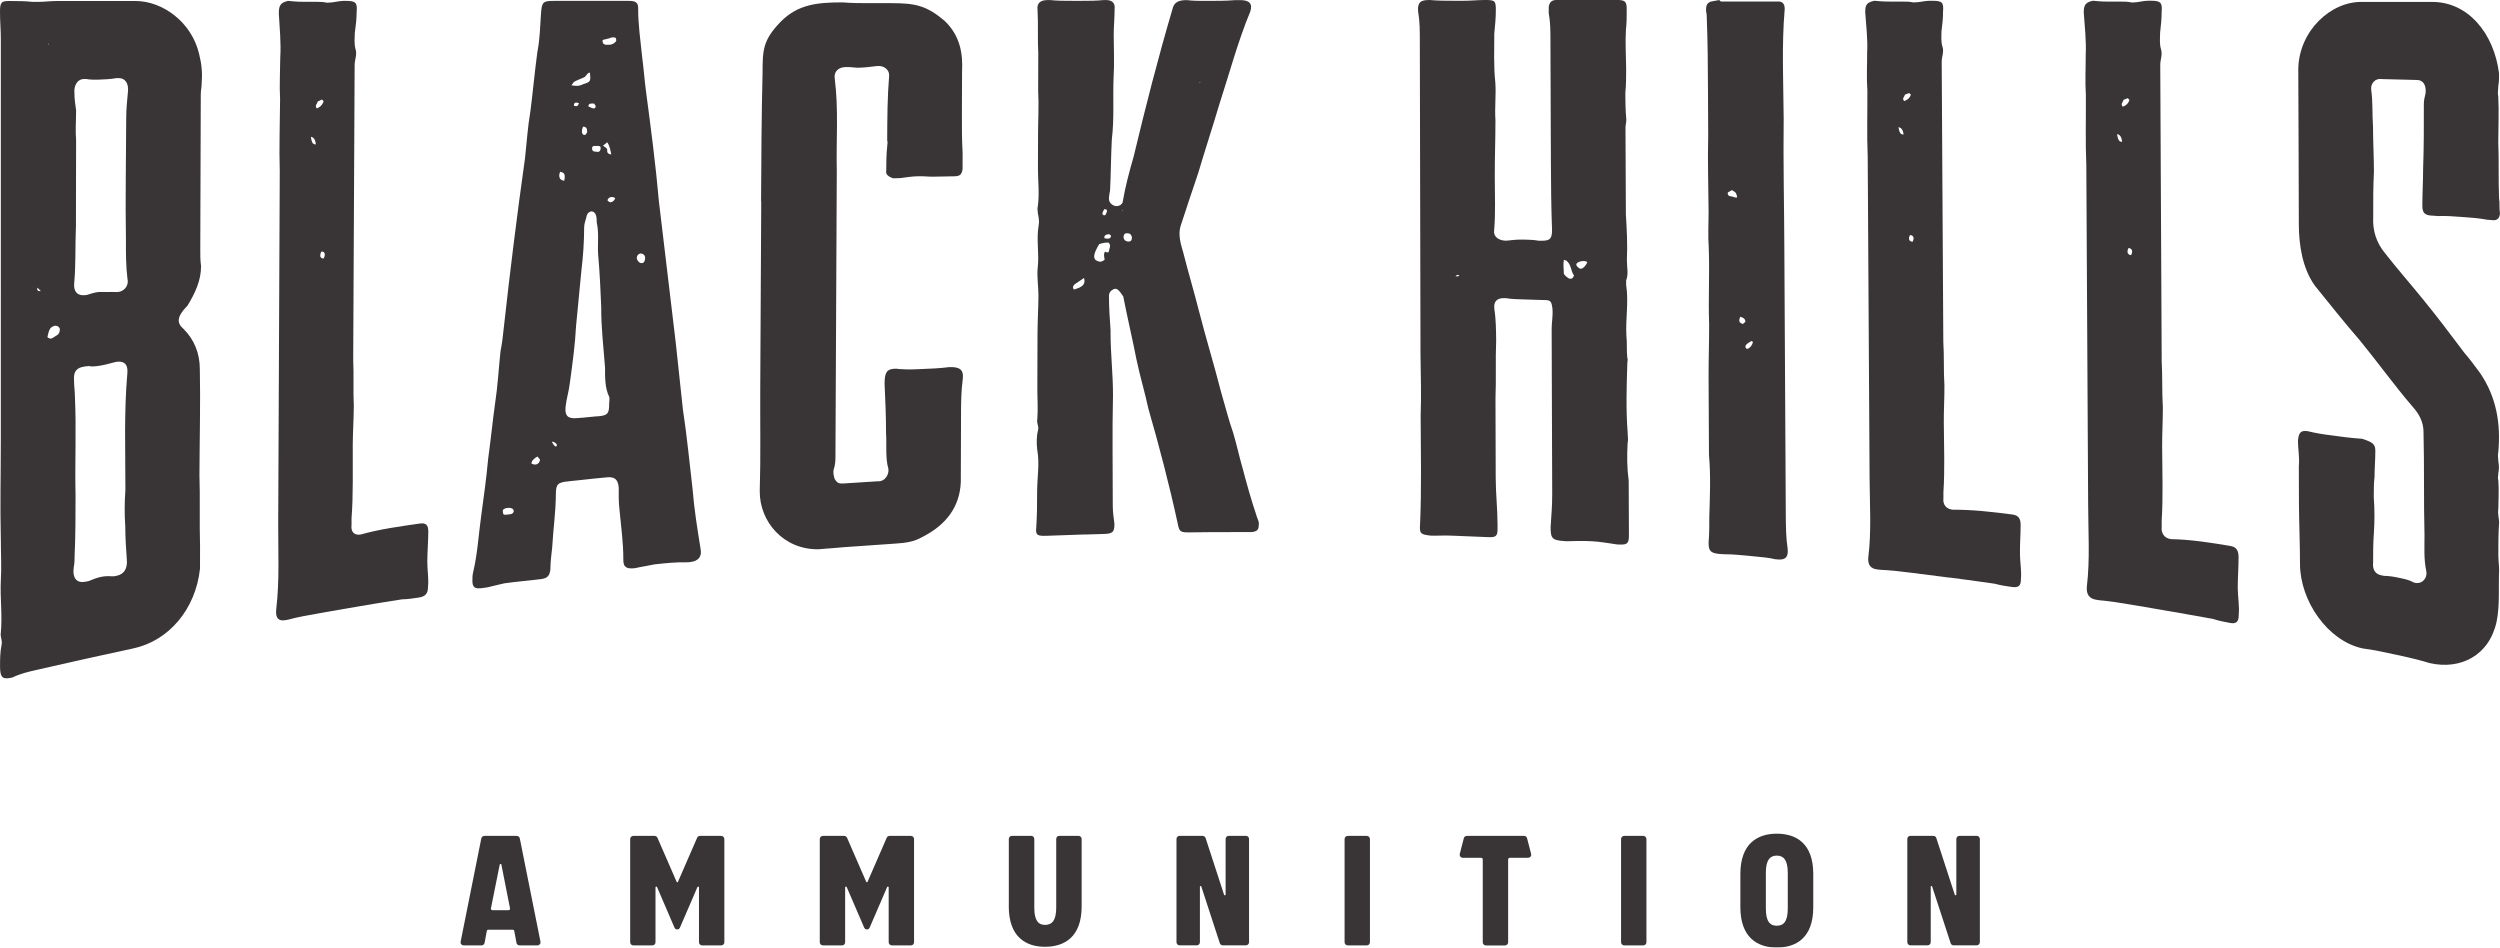
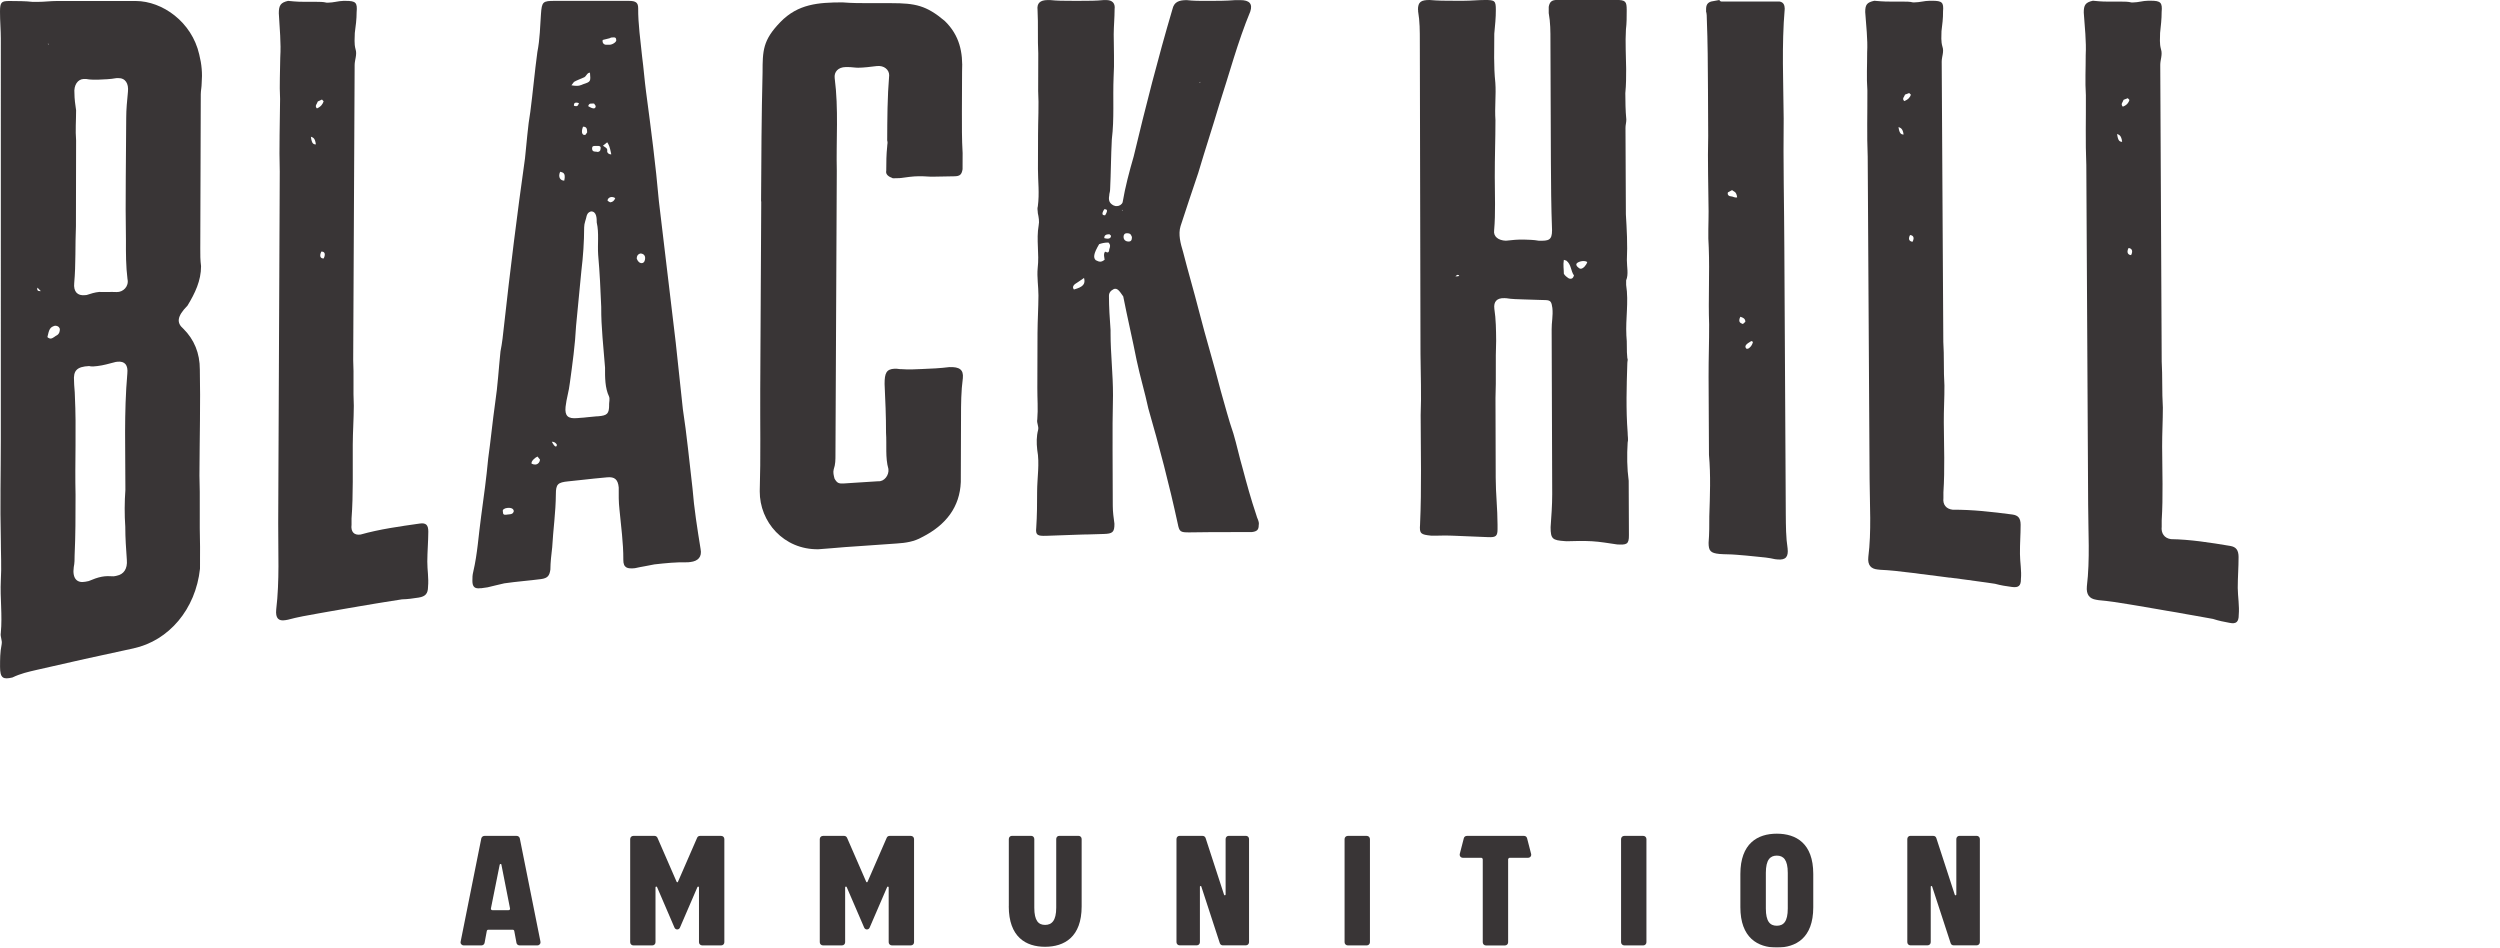
<svg xmlns="http://www.w3.org/2000/svg" id="Layer_1" data-name="Layer 1" viewBox="0 0 451.37 171.09">
  <defs>
    <style>
      .cls-1 {
        fill: #231f20;
      }

      .cls-2 {
        opacity: .9;
      }
    </style>
  </defs>
  <g class="cls-2">
    <path class="cls-1" d="M.15,7c0-1.57-.15-3.15-.15-4.9S.3.19,1.66.18c1.51.02,2.87,0,4.24.16h.91c1.21,0,2.27-.16,3.48-.16,3.17,0,6.35,0,9.53,0h4.69c4.84.02,10.13,3.8,11.46,9.65.45,1.8.59,3.4.44,5.22,0,.66-.16,1.33-.16,1.97-.03,9.31-.06,18.64-.09,27.96,0,.99-.01,1.95.14,3.09,0,2.61-1.08,4.85-2.44,7.1-1.97,2-1.97,3.14-.76,4.18,1.95,1.93,2.99,4.42,2.98,7.37.13,6.04-.04,12.11-.07,19.14.14,3.75-.02,8.33.11,12.89,0,1.31,0,2.61-.01,3.92-.78,7.3-5.6,13.01-12.04,14.4-5.84,1.25-11.68,2.54-17.5,3.89-1.5.35-2.84.64-4.33,1.36-1.64.38-2.23.17-2.23-1.92,0-1.39,0-2.61.29-4.07.15-.73-.29-1.34-.15-2.08.3-3.2-.15-6.25,0-9.43.15-2.49,0-4.88,0-7.51-.15-5.91,0-12.08,0-17.99V7ZM6.76,51.93c-.15.54.15.67.61.63-.2-.21-.4-.42-.61-.63ZM7.55,15.51h-.15.15ZM8.77,7.91h-.15c.05.06.1.11.15.17v-.17ZM8.56,60.86c.15.17.45.29.6.27.45-.05.75-.44,1.2-.65.3-.21.45-.57.45-1.08-.15-.51-.6-.61-.9-.59-.9.26-1.04.65-1.35,2.04ZM21.1,103.94c1.2-.23,1.95-1.21,1.8-2.86-.14-1.98-.28-3.96-.28-5.97-.15-2.15-.14-4.49.02-6.69.01-7.04-.27-13.85.35-20.97.16-1.54-.44-2.28-1.8-2.14,0,0-.15.03-.3.04-1.2.31-2.25.62-3.31.74-.45.06-1.05.13-1.5,0-2.25.11-2.86.86-2.71,2.72,0,.85.15,1.86.15,2.7.29,5.93-.02,11.91.12,17.86,0,3.76,0,7.3-.17,10.93,0,.68,0,1.37-.15,2.07-.3,2.1.6,2.95,2.09,2.66.15-.03.45-.09.6-.12.75-.32,1.65-.66,2.4-.79.75-.14,1.35-.1,2.1-.07.15,0,.45-.08.6-.11ZM15.11,14.26c-1.06.04-1.82,1.08-1.67,2.61,0,1.01.15,2.02.3,3.05,0,1.86-.15,3.58,0,5.45,0,5.16-.01,10.33-.03,15.49-.15,3.42,0,6.79-.31,10.24-.16,1.56.59,2.34,1.95,2.19,0,0,.15-.01.3-.03.75-.25,1.5-.48,2.26-.55,1.05.05,2.1-.03,3.15.02,1.2.04,2.26-1.05,1.96-2.35-.29-2.32-.29-4.65-.28-7.01-.13-7.35.03-14.75.05-22.1,0-1.52.15-3.01.31-4.69.16-1.48-.44-2.52-1.8-2.48q-.15.01-.31.01c-1.06.2-2.11.22-3.17.27-.76,0-1.51.04-2.27-.12-.15.02-.3,0-.45,0Z" />
    <path class="cls-1" d="M64.47,109.54c-.6.1-1.06.18-1.66.28-1.2.2-2.41.42-3.62.63-.6.11-1.2.21-1.8.32-1.8.32-3.62.63-5.42,1.12-.15.02-.3.05-.46.08-1.2.2-1.8-.32-1.64-1.93.62-5.22.34-10.43.36-15.53.09-21.18.18-42.36.28-63.54-.13-4.31.03-8.76.06-13.09-.14-2.54.02-5.1.03-7.5.17-2.7-.12-5.26-.26-7.98,0-1.42.31-1.93,1.67-2.24,1.66.17,2.42.17,3.18.17h1.96c.6,0,1.21,0,1.81.15.15-.01.3-.01.3,0,.9,0,1.81-.3,2.72-.32h.45c1.82,0,2.11.31,1.96,2.04,0,1.24-.16,2.5-.33,3.74,0,.93-.16,1.89.14,2.97.3.92-.16,1.89-.17,2.81-.09,17.76-.18,35.52-.26,53.29.14,2.63-.03,5.45.11,8.26-.01,2.34-.18,4.72-.19,7.05-.03,4.54.11,8.88-.22,13.31,0,.36,0,.72,0,1.1-.16,1.27.44,1.96,1.64,1.78,3.47-.98,7.09-1.47,10.72-1.99,1.06-.14,1.51.24,1.5,1.48-.01,1.83-.17,3.55-.18,5.37-.01,1.54.28,3,.13,4.58-.01,1.22-.46,1.74-1.68,1.94-1.05.16-1.96.3-3.01.32-1.06.17-2.11.33-3.17.5-.61.1-1.05.17-1.66.27-1.06.18-2.27.38-3.32.56ZM56.13,24.68c.15,1.27.45,1.39.9,1.39-.15-1.27-.6-1.24-.9-1.39ZM57.38,18.32c-.15.48-.62.79-.16,1.26.76-.34,1.06-.81,1.21-1.3-.1-.1-.2-.2-.3-.31-.25.12-.5.24-.75.35ZM58.01,45.43c-.46.97-.01,1.27.44,1.23.46-.99,0-1.27-.44-1.23Z" />
    <path class="cls-1" d="M86.79,106.19c-1.06.16-1.5-.22-1.5-1.3,0-.61,0-1.05.16-1.68.77-3.28.95-6.63,1.42-10,.48-3.54.95-6.92,1.27-10.41.47-3.38.79-6.73,1.26-10.06.47-3.08.64-6.25.96-9.28.31-1.54.47-3.05.63-4.56,1.12-10.15,2.38-20.26,3.8-30.33.32-2.88.49-5.69.96-8.39.47-3.6.8-7.34,1.27-10.78.47-2.39.49-4.62.65-6.86.16-2.23.31-2.4,2.59-2.38,1.06,0,2.12,0,3.17,0h10.14c1.21,0,1.65.31,1.65,1.31-.02,2.92.42,5.83.71,8.75.29,2.18.43,4.22.72,6.4.87,6.54,1.74,13.2,2.31,19.71,1.02,8.52,2.03,17.02,3.04,25.5.43,4.02.86,8.03,1.29,12.05.73,4.7,1.16,9.44,1.74,14.29.28,3.58.87,7.29,1.46,10.95.29,1.43-.47,2.19-1.83,2.35-.15.02-.3.03-.46.05-2.12-.05-4.09.16-6.06.38-1.21.27-2.27.4-3.49.68-1.36.15-2.12-.03-2.11-1.5.02-3.08-.42-6.09-.7-9.13-.15-1.31-.14-2.63-.13-3.94-.14-1.46-.74-1.96-2.1-1.83-1.67.15-3.19.31-4.7.48-.76.07-1.51.16-2.26.24-1.98.19-2.28.53-2.29,2.32-.02,3.27-.49,6.43-.66,9.58-.16,1.35-.32,2.72-.33,4.04-.16,1.08-.46,1.54-1.67,1.71-2.12.28-4.39.44-6.66.77-1.06.28-1.96.43-3.02.72-.41.05-.81.11-1.21.17ZM90.8,92.41c0,.44.15.58.6.52,0,0,.15-.03.3-.04.15-.01.3-.03.3-.03.3-.04.61-.06.76-.54,0-.46-.45-.7-1.2-.61-.46.06-.91.28-.76.69ZM97.05,82.42c-.46.2-1.22.87-1.07,1.3,1.06.49,1.51-.3,1.51-.75-.15-.18-.3-.37-.45-.55ZM100.54,80.28c-.15-.26-.45-.56-.9-.51.59,1.14.9.95.9.51ZM101.88,32.61c.31-1.48-.29-1.46-.75-1.6-.46,1.06.14,1.63.75,1.6ZM109.97,73.07c0-.46.16-1.04,0-1.46-.75-1.57-.74-3.46-.73-5.23-.27-3.65-.72-7.28-.69-10.96-.13-3.1-.26-6.14-.55-9.37-.14-1.91.18-3.99-.26-5.87,0-.73,0-2.04-1.05-2.01-.45.17-.6.32-.76.77-.15.76-.46,1.37-.46,2.09-.01,2.66-.18,5.18-.5,7.84-.32,3.27-.64,6.54-.96,9.95-.17,3.41-.65,6.85-1.12,10.29-.16,1.49-.62,2.85-.78,4.35-.16,1.65.44,2.18,2.11,2.03.15,0,.46-.04.61-.05.45-.02.75-.06,1.21-.11.45-.05.91-.07,1.36-.13.15-.03.45-.03.6-.04,1.67-.14,1.97-.47,1.98-2.08ZM103.18,15.4c1.36.25,1.67-.03,2.12-.2,1.36-.45,1.36-.47,1.22-2.08-.61,0-.61.75-1.22.91-.61.28-1.21.48-1.67.76-.15.2-.31.41-.46.61ZM104.53,18.62c-.9-.29-.91.16-.91.47.75.27.76-.17.91-.47ZM105.02,12.7h-.15.15ZM106.01,23.89c0-.73-.15-1.02-.75-1.02-.46,1.2-.01,1.63.45,1.46.1-.15.2-.29.31-.44ZM105.68,28.91c-.05-.04-.1-.09-.15-.14.05.06.1.1.15.14ZM107.26,18.7c-.15-.02-.31,0-.46,0-.3,0-.45.02-.61.46.9.56,1.36.55,1.36-.03-.09-.14-.2-.29-.29-.44ZM107.36,26.35c-.3.03-.45.04-.46.46,0,.58.45.58.76.57.3.14.76-.02.76-.46.16-.6-.3-.59-.75-.57q-.15.01-.3,0ZM108.83,7.2c-.15.44.14.88.6.88.2,0,.41,0,.61,0,.6,0,1.37-.59,1.21-.89,0-.44-.3-.45-.46-.44-.3,0-.45,0-.75.16-.41.09-.81.2-1.21.3ZM108.87,26.31c.31.27.91.41.75,1,0,.29.3.58.75.56-.29-1.45-.44-1.74-.74-2.18-.25.2-.51.41-.76.61ZM110.17,36.53c.46-.04.76-.32.91-.77-.9-.55-1.51.21-1.36.51.15.08.3.18.44.26ZM114.96,46.68c.15.43.45.83.91.83.45-.03.6-.47.61-.92,0-.59-.45-.84-.91-.82-.45.16-.6.46-.61.9Z" />
    <path class="cls-1" d="M137.41,36.36c.04-7.82.08-15.53.27-23.24.01-3.99.03-5.85,3.22-9.14,3.19-3.28,6.83-3.54,11.21-3.55,1.67.14,3.33.14,4.99.14,1.21,0,2.43,0,3.79,0,4.38,0,6.35.41,9.67,3.2,2.71,2.62,3.31,5.69,3.14,9.15-.01,2.41-.02,4.82-.03,7.22,0,2.5-.02,5.01.13,7.5,0,.96-.01,1.94-.01,2.91-.16.97-.46,1.27-1.52,1.28-1.26.03-2.53.05-3.79.07-.75.02-1.66-.1-2.57-.08-1.06,0-2.28.19-3.48.34-.41,0-.81.02-1.22.03-.75-.28-1.36-.67-1.2-1.38,0-1.53.02-2.94.17-4.34,0-.43.15-.7,0-1.12.02-3.92.03-7.83.36-11.76,0-.98-.9-1.82-2.26-1.66-1.06.13-2.27.29-3.33.3-.6,0-1.21-.12-1.81-.12-.15.01-.31,0-.46,0-1.36.02-2.12.88-1.98,1.99.73,5.63.25,11.14.38,16.77-.08,17.06-.16,34.11-.24,51.17,0,.96,0,1.82-.31,2.68-.16.57,0,1.14.14,1.69.46.81.76.93,1.67.88.61-.04,1.36-.09,1.98-.13,1.36-.08,2.88-.18,4.25-.27,1.07.09,1.98-1.1,1.83-2.22-.59-2.06-.28-4.3-.43-6.55.01-2.93-.13-5.87-.26-8.8,0-1.95.31-2.68,1.83-2.75.46-.03.76.1,1.22.08,1.22.09,2.43.05,3.64-.02,1.67-.06,3.35-.14,5.01-.35,1.82-.06,2.58.46,2.43,1.99-.32,2.37-.33,4.74-.33,6.95-.02,3.94-.03,7.87-.04,11.81-.17,4.44-2.62,7.76-7.03,9.97-1.37.78-2.89,1.03-4.56,1.13-2.33.15-4.66.31-6.99.49-1.52.1-3.04.2-4.72.36-.75.06-1.66.13-2.43.19-6.23.08-10.6-4.92-10.57-10.48.19-6.14.06-12.28.09-18.39.06-11.32.12-22.62.18-33.94Z" />
    <path class="cls-1" d="M196.23,96.49c-.62,0-1.22.05-1.99.06-1.78.05-3.55.11-5.33.19-1.52.04-1.98-.06-1.82-1.45.15-2.21.16-4.42.16-6.49,0-2.48.48-5.11.02-7.58-.14-1.25-.14-2.48.16-3.59.16-.69-.3-1.23-.15-1.92.16-1.92,0-3.73.01-5.66.01-3.31.02-6.62.03-9.92.01-2.19.16-4.57.17-6.76,0-1.67-.29-3.31-.14-4.96.32-2.62-.28-5.09.18-7.73.15-.69,0-1.5-.15-2.19,0-.43-.15-.81,0-1.25.31-2.35.02-4.53.02-6.75,0-2.07.01-4.13.02-6.21,0-2.61.17-5.25.02-7.86,0-2.25.02-4.51.02-6.75-.14-2.62.01-5.24-.13-7.86-.15-1.23.46-1.79,1.82-1.8h.45c1.21.13,2.57.15,3.94.14h1.66c1.36,0,2.72,0,4.08-.14h.45c1.06,0,1.66.55,1.51,1.65,0,1.49-.15,3.01-.16,4.54,0,2.6.14,5.2-.02,7.68-.16,3.85.14,7.56-.32,11.27-.16,3.03-.16,6-.31,9.05,0,.43-.15.69-.16,1.11-.15.83,0,1.36.76,1.77.3.13.45.14.6.13.46,0,.91-.27,1.06-.69.46-2.75,1.23-5.64,1.99-8.25,2.13-8.91,4.41-17.84,7-26.6.3-1.36,1.21-1.64,2.57-1.65,1.21.14,2.42.15,3.63.14,1.82,0,3.48,0,5.14-.14h.91c1.66-.01,2.26.68,1.81,2.05-2.27,5.48-3.78,11.22-5.61,16.83-1.21,4.09-2.58,8.23-3.79,12.33-1.06,3.15-2.13,6.31-3.19,9.59-.46,1.5,0,3.15.45,4.65.9,3.54,1.96,7.1,2.87,10.67,1.22,4.79,2.73,9.69,3.95,14.48.76,2.61,1.37,5.06,2.27,7.66.61,2.05,1.07,4.24,1.67,6.29.76,2.87,1.52,5.61,2.44,8.34.15.68.61,1.25.46,1.92,0,.8-.3,1.12-1.22,1.23h-.61c-2.29.01-4.73.01-7.16.02-1.22.02-2.28.02-3.51.04-1.67.01-1.83-.1-2.13-1.62-1.51-6.97-3.33-13.93-5.3-20.75-.61-2.87-1.52-5.87-2.12-8.75-.75-3.82-1.66-7.65-2.41-11.48-.76-1.1-1.06-1.5-1.67-1.35-.61.3-.91.69-.91,1.24,0,2.06.14,4.13.29,6.19v.54c0,3.73.45,7.41.44,11.24-.16,6.62-.03,13.29-.04,19.91,0,1.09.15,2.21.3,3.28,0,1.52-.31,1.8-1.99,1.84-1.06.03-1.98.06-3.04.09ZM193.89,52.27c1.67-.45,2.13-1,1.83-2.09-.61.42-1.22.85-1.67,1.13-.3.29-.46.55-.15.97ZM197.23,52.76v-.26.26ZM198.6,47.25c.3,0,.61-.14.91-.43v.41c-.15-.81-.31-1.38,0-1.78.15,0,.3.13.45.13s.31-.14.31-.56c.15-.42.3-.82-.15-1.23-.76,0-1.21.14-1.67.29-1.07,1.8-1.06,2.48-.61,2.9.31.11.46.26.76.26ZM199.53,38.87c.6-.97.3-1.1-.15-1.1-.6.95-.3,1.11.15,1.1ZM200.29,42.29c-.6.01-.92.17-.92.7.91.26,1.22-.02,1.22-.44-.1-.08-.2-.17-.3-.27ZM202.57,37.87v.14h.15c-.05-.05-.1-.1-.15-.14ZM202.71,45c-.05.05-.1.09-.15.14.05-.05.1-.09.15-.14ZM202.86,42.8c0,.42.3.81.91.81.45,0,.6-.26.6-.82-.15-.28-.15-.69-.91-.68-.46.01-.6.29-.61.69ZM204.53,40.6s-.1,0-.15,0h.15ZM216.69,14.78c-.05.05-.1.09-.16.14h.16v-.14Z" />
    <path class="cls-1" d="M256.01,1.79c-.01-1.49.6-1.79,2.11-1.79,1.51.13,2.86.15,4.39.14h1.81c1.22,0,2.57-.14,3.78-.14,1.82-.01,1.97.16,1.97,1.8.01,1.39-.14,2.78-.28,4.29,0,2.92-.13,5.8.19,8.85.16,2.2-.14,4.43.02,6.77,0,3.45-.13,6.78-.12,10.23,0,3.31.16,6.52-.12,9.68-.15,1.08.76,1.8,2.13,1.84,1.05-.11,2.11-.24,3.33-.2.76.03,1.67.03,2.58.2,1.82.05,2.42-.09,2.42-1.89-.16-4.19-.19-8.35-.21-12.52-.02-7.23-.05-14.46-.08-21.68,0-1.65,0-3.34-.31-5.01,0-.37,0-.74,0-1.12.15-.82.46-1.25,1.51-1.25h10.6c1.81-.01,1.96.29,1.97,1.82,0,1.25,0,2.4-.14,3.51-.14,2.39.02,4.79.04,7.14,0,1.41,0,2.82-.15,4.36.01,1.56.02,3.09.18,4.77,0,.57-.16.99-.15,1.54.02,5.18.05,10.36.07,15.56.16,2.66.32,5.46.18,8.28,0,1.26.33,2.53-.13,3.65v.83c.48,3.13-.12,6.02.04,9.12.16,1.4.01,2.66.17,4.07.15.29,0,.55,0,.99-.13,4.19-.26,8.25.06,12.48,0,.7.15,1.26,0,1.81-.14,2.22-.12,4.62.19,6.89.02,3.23.04,6.59.04,9.81.02,1.7-.44,1.76-2.12,1.68-1.52-.22-3.05-.49-4.56-.58-1.52-.08-3.03-.05-4.56,0-.1,0-.21,0-.3-.02-2.29-.15-2.59-.41-2.6-2.51.14-1.93.29-4.02.29-5.96-.04-9.91-.07-19.84-.1-29.75-.02-1.25.28-2.48.13-3.88-.15-1.12-.32-1.39-1.23-1.42-.29-.02-.45,0-.75-.02-1.06-.04-2.11-.06-3.19-.1-1.05-.04-2.12-.04-3.18-.22-.15-.01-.31-.01-.31-.01-1.37-.05-1.97.65-1.82,1.89.3,1.93.31,3.88.33,5.82-.14,3.43.02,6.91-.12,10.36.02,4.8.03,9.59.04,14.37,0,2.76.33,5.66.33,8.45,0,.28,0,.55,0,.82,0,1.24-.29,1.5-1.67,1.44-2.03-.08-4.06-.17-6.08-.25-.29.01-.61-.04-.9-.03-1.08-.05-2.3.05-3.35.01-1.82-.19-2.13-.33-1.99-1.99.3-6.6.12-13.19.11-19.78.15-3.6,0-7.29-.03-11.01-.04-18.84-.08-37.67-.12-56.51,0-1.78,0-3.57-.31-5.37v-.27ZM262.78,49.9c.92.03.76-.27.3-.27-.1.08-.21.18-.3.27ZM282.35,46.91c-.16.97,0,1.67,0,2.51.15.29.45.56.92.86.6.16.75-.12.91-.54-.61-.86-.46-1.96-1.37-2.68-.15-.05-.31-.1-.46-.15ZM285.38,48.52c.45.02,1.05-.66,1.2-1.22-.75-.45-1.96.09-1.96.37-.15.26.46.85.76.85ZM286.17,56.78v-.43.43Z" />
    <path class="cls-1" d="M308.03,1.99c-.01-.72-.01-1.42.89-1.71.51-.09,1.01-.19,1.5-.28.16.27.3.3.61.28h2.58c1.36,0,2.72,0,4.08,0h3.62c.76.13.9.72.92,1.29-.57,6.61-.24,13.21-.19,19.83-.1,7.9.09,15.65.12,23.56.09,15.96.18,31.92.26,47.87.02,2.15.02,4.18.33,6.2.16,1.44-.29,2.12-1.8,1.98-.16,0-.31-.04-.47-.05-1.06-.25-2.28-.38-3.49-.48-1.22-.12-2.28-.24-3.49-.32-1.07-.1-2.12-.06-3.04-.14-1.66-.16-1.97-.58-1.98-2.01.14-1.7.13-3.25.13-4.82.12-3.67.27-7.35-.06-11.06-.02-4.69-.04-9.37-.07-14.05-.01-3.26.11-6.36.1-9.5-.17-4.71.11-9.21-.07-13.9-.17-2.14-.02-4.39-.03-6.52-.03-4.54-.19-9.1-.07-13.62-.01-2.8-.02-5.58-.04-8.37-.02-4.26-.04-8.53-.21-12.78,0-.42,0-.84-.15-1.41ZM311.97,34.73c-.14.44.16.72.62.73.3,0,.61.3,1.05.17-.15-1.13-.61-.99-.91-1.31-.24.13-.5.28-.75.41ZM315.12,58.09c0-.58-.45-.76-.91-.9-.45.96.01,1.15.47,1.31.15-.13.3-.27.45-.41ZM316.21,61.57c-.9.52-1.36.9-.9,1.39.1,0,.2,0,.3,0,.45-.24.75-.67.89-1.23-.09-.05-.19-.11-.29-.16ZM316.87,43.9c.05.09.1.18.15.29-.05-.1-.1-.19-.15-.29Z" />
    <path class="cls-1" d="M352.02,104.3c-.6-.09-1.06-.13-1.67-.22-1.2-.15-2.42-.29-3.64-.46-.6-.1-1.2-.16-1.81-.23-1.81-.23-3.64-.44-5.44-.52-.16,0-.32-.04-.47-.05-1.21-.13-1.82-.79-1.67-2.25.58-4.59.26-9.46.23-14.12-.12-19.37-.23-38.76-.34-58.13-.17-3.96-.04-8.03-.06-11.99-.17-2.33-.03-4.64-.04-6.85.13-2.47-.19-4.83-.35-7.3,0-1.32.29-1.75,1.65-2.04,1.66.16,2.42.14,3.17.15h1.97c.61,0,1.22-.01,1.82.14h.3c.91,0,1.81-.29,2.72-.29.15,0,.3,0,.45,0,1.81,0,2.11.28,1.97,1.93.02,1.19-.13,2.38-.28,3.57,0,.86-.13,1.79.18,2.81.31.89-.14,1.78-.14,2.67.1,16.87.19,33.74.29,50.6.17,2.52.03,5.2.2,7.89.02,2.23-.13,4.43-.11,6.66.03,4.31.2,8.46-.07,12.6v1.05c-.14,1.17.47,1.97,1.68,2.11,3.49-.03,7.1.38,10.74.86,1.06.14,1.51.63,1.52,1.85,0,1.81-.14,3.44-.12,5.26,0,1.51.32,3.07.17,4.56.01,1.22-.43,1.58-1.65,1.41-1.06-.14-1.97-.28-3.03-.57-1.06-.15-2.11-.32-3.17-.45-.61-.08-1.06-.14-1.66-.23-1.06-.14-2.28-.3-3.33-.44ZM342.77,22.94c.16,1.18.47,1.34.92,1.35-.15-1.17-.61-1.21-.92-1.35ZM343.95,17.08c-.14.45-.61.7-.14,1.17.75-.29,1.06-.72,1.2-1.15-.1-.1-.21-.2-.31-.3-.25.09-.49.18-.75.28ZM344.85,42.44c-.45.86.01,1.17.46,1.21.45-.87,0-1.19-.46-1.21Z" />
    <path class="cls-1" d="M391.42,110.31c-.6-.1-1.06-.17-1.66-.29-1.19-.22-2.41-.41-3.61-.62-.61-.09-1.2-.21-1.81-.3-1.81-.3-3.61-.59-5.42-.74-.17-.02-.31-.04-.47-.08-1.2-.19-1.81-.92-1.67-2.42.58-4.81.24-9.95.23-14.85-.11-20.4-.23-40.81-.33-61.21-.18-4.15-.05-8.45-.08-12.6-.16-2.45-.02-4.92-.03-7.23.13-2.61-.18-5.07-.35-7.69-.01-1.37.3-1.85,1.65-2.15,1.67.18,2.42.16,3.17.16.61,0,1.37,0,1.97,0,.61,0,1.21,0,1.81.15h.31c.9,0,1.81-.31,2.71-.31h.46c1.82,0,2.13.33,1.98,2.04,0,1.27-.14,2.51-.28,3.78,0,.93-.14,1.89.17,2.97.3.95-.15,1.88-.14,2.83.08,17.84.18,35.68.26,53.5.16,2.69.03,5.47.21,8.34,0,2.37-.14,4.68-.13,7.04.02,4.57.19,8.96-.08,13.32v1.11c-.14,1.22.47,2.11,1.67,2.28,3.46.05,7.08.62,10.68,1.22,1.06.17,1.52.73,1.53,2,0,1.93-.15,3.66-.15,5.6.02,1.58.32,3.26.18,4.84,0,1.29-.45,1.7-1.66,1.45-1.04-.19-1.95-.37-3-.71-1.06-.19-2.11-.37-3.17-.57-.61-.11-1.05-.19-1.66-.29-1.04-.19-2.27-.42-3.31-.58ZM382.24,24.18c.15,1.25.45,1.41.91,1.43-.15-1.26-.61-1.26-.91-1.43ZM383.41,18.02c-.15.48-.59.75-.14,1.24.75-.28,1.05-.74,1.2-1.21-.1-.12-.2-.22-.3-.32-.26.1-.5.2-.76.29ZM384.3,44.78c-.45.9.02,1.27.47,1.28.45-.88,0-1.25-.47-1.28Z" />
-     <path class="cls-1" d="M437.93,16.87c.17-1.53-.46-2.41-1.51-2.43-.15,0-.3-.02-.45-.01-1.97-.06-3.93-.1-5.9-.15-1.2-.22-2.11.78-1.95,1.95.31,2.19.16,4.36.32,6.54.01,2.83.16,5.52.17,8.21-.14,2.68-.14,5.52-.13,8.19-.15,2.5.62,4.72,2.12,6.53,2.25,2.88,4.68,5.64,6.93,8.42,2.57,3.15,4.97,6.33,7.39,9.56,1.04,1.17,1.95,2.49,2.84,3.65,3,4.38,3.76,9.23,3.31,14.23-.15.67,0,1.22,0,1.75.14.71.14,1.42,0,2.09,0,.53-.15.84,0,1.39.14,1.76,0,3.5,0,5.07-.15.83.14,1.79.14,2.47-.14,1.9-.14,3.99-.14,5.92,0,.87.14,1.75.14,2.81-.14,2.96.16,6.12-.45,9.16-1.33,6.17-6.56,8.77-12.09,7.5-1.95-.6-4.04-1.08-5.98-1.49-2.1-.46-4.04-.89-6.14-1.16-6.28-1.36-11.26-8.53-11.29-15.22,0-3.61-.17-7.38-.19-10.98,0-2.23-.02-4.46-.02-6.7.15-1.61-.16-3.14-.16-4.6.14-1.43.45-1.92,1.8-1.71,1.35.33,2.71.56,4.05.72,1.96.28,3.76.51,5.71.64,1.96.61,2.41,1,2.41,2.18,0,1.66-.14,3.16-.14,4.67-.14,1.16-.14,2.32-.14,3.66.16,2.2.16,4.38.02,6.53-.14,1.8-.14,3.66-.14,5.33-.14,1.31.46,2.1,1.5,2.29.15.03.3.04.44.09.92.01,1.81.15,2.71.35.9.19,1.79.34,2.7.85,1.34.46,2.54-.69,2.24-2.11-.45-2.12-.31-4.32-.31-6.35-.16-6.15-.02-12.44-.18-18.76,0-1.69-.75-3.17-1.95-4.5-3.31-3.85-6.34-8.08-9.5-11.94-2.87-3.31-5.43-6.54-8.15-9.91-2.28-3.15-2.9-7.45-2.91-11.04-.02-5.34-.04-10.69-.05-16.03,0-4.08-.03-8.02-.05-12.09.13-6.85,5.86-12.24,11.61-12.09h12.55c6.51-.03,11.21,5.73,12.09,12.94,0,.69,0,1.58-.14,2.25,0,.68-.16,1.24,0,1.93.14,2.8,0,5.42,0,8.21.14,3.32,0,6.63.14,10.14.16.87,0,1.75.16,2.63,0,.86-.46,1.37-1.21,1.31-.14-.02-.44-.04-.75-.06-.14,0-.14-.02-.29-.02-1.52-.28-3.02-.4-4.52-.5-1.5-.11-3.02-.23-4.52-.17-.29-.04-.75-.07-1.06-.08-1.21-.08-1.66-.48-1.66-1.82,0-2.22.14-4.43.14-6.63.14-3.9.14-7.83.13-11.74,0-.69.16-1.18.3-1.86ZM422.33,10.31,423.96,41.03c-.05-.07-.1-.13-.15-.19.05.06.1.12.15.19Z" />
  </g>
  <g class="cls-2">
    <g>
      <path class="cls-1" d="M97.57,170.01c.09.36-.2.68-.54.68h-3.22c-.28,0-.51-.19-.56-.45l-.4-2.15c-.03-.15-.14-.23-.28-.23h-4.4c-.14,0-.25.08-.28.23l-.4,2.15c-.06.26-.28.45-.56.45h-3.22c-.34,0-.63-.32-.54-.68l3.73-18.64c.06-.25.28-.45.57-.45h5.82c.28,0,.51.2.56.45l3.73,18.64ZM91.83,164.33c.17,0,.31-.16.25-.33l-1.55-7.88c0-.08-.09-.14-.14-.14-.09,0-.14.06-.17.14l-1.58,7.88c-.06.17.09.33.25.33h2.94Z" />
      <path class="cls-1" d="M130.21,150.92c.32,0,.57.25.57.57v18.63c0,.32-.25.57-.57.57h-3.44c-.31,0-.57-.26-.57-.57v-9.91c0-.08-.06-.14-.14-.14-.06,0-.12.04-.14.09l-3.14,7.28c-.08.23-.28.37-.51.37s-.42-.14-.51-.37l-3.13-7.28c-.03-.06-.09-.09-.14-.09-.09,0-.14.06-.14.14v9.91c0,.32-.25.57-.56.57h-3.45c-.31,0-.56-.26-.56-.57v-18.63c0-.32.25-.57.56-.57h3.85c.22,0,.42.14.51.33l3.47,7.97s.09.08.11.08c.05,0,.09-.03.12-.08l3.47-7.97c.08-.2.28-.33.51-.33h3.84Z" />
      <path class="cls-1" d="M164.46,150.92c.31,0,.57.25.57.57v18.63c0,.32-.26.57-.57.57h-3.44c-.31,0-.57-.26-.57-.57v-9.91c0-.08-.06-.14-.14-.14-.05,0-.12.04-.14.09l-3.14,7.28c-.08.23-.28.37-.51.37s-.42-.14-.51-.37l-3.14-7.28c-.03-.06-.08-.09-.14-.09-.08,0-.14.06-.14.14v9.91c0,.32-.25.57-.56.57h-3.45c-.31,0-.57-.26-.57-.57v-18.63c0-.32.26-.57.57-.57h3.84c.22,0,.42.14.51.33l3.47,7.97s.09.08.11.08c.05,0,.09-.03.12-.08l3.47-7.97c.08-.2.28-.33.51-.33h3.84Z" />
      <path class="cls-1" d="M182.14,163.63v-12.15c0-.32.25-.57.56-.57h3.48c.31,0,.56.25.56.57v12.4c0,2.37.76,3.11,1.95,3.11s2.01-.74,2.01-3.11v-12.4c0-.32.22-.57.56-.57h3.47c.31,0,.56.25.56.57v12.17c0,5.54-3.13,7.29-6.61,7.29s-6.55-1.78-6.55-7.32Z" />
      <path class="cls-1" d="M217.13,150.92c.25,0,.45.14.54.39l3.33,10.23c.03.08.09.11.14.11.06,0,.14-.06.14-.14v-10.03c0-.32.26-.57.56-.57h3.11c.31,0,.56.25.56.57v18.63c0,.32-.26.57-.56.57h-4.19c-.22,0-.45-.14-.53-.4l-3.34-10.23c0-.05-.06-.08-.11-.08-.09,0-.14.03-.14.12v10.02c0,.32-.25.57-.56.57h-3.11c-.31,0-.56-.26-.56-.57v-18.63c0-.32.25-.57.56-.57h4.16Z" />
      <path class="cls-1" d="M246.78,150.92c.3,0,.56.25.56.57v18.63c0,.32-.26.57-.56.57h-3.45c-.31,0-.57-.26-.57-.57v-18.63c0-.32.27-.57.57-.57h3.45Z" />
      <path class="cls-1" d="M275.18,150.92c.25,0,.47.17.53.42l.73,2.83c.09.36-.16.7-.56.7h-3.3c-.14,0-.29.15-.29.29v14.97c0,.32-.26.57-.57.57h-3.44c-.32,0-.57-.26-.57-.57v-14.97c0-.14-.13-.29-.27-.29h-3.31c-.4,0-.65-.33-.57-.7l.73-2.83c.06-.25.28-.42.55-.42h10.34Z" />
      <path class="cls-1" d="M296.7,150.92c.3,0,.56.25.56.57v18.63c0,.32-.26.57-.56.57h-3.45c-.31,0-.57-.26-.57-.57v-18.63c0-.32.26-.57.57-.57h3.45Z" />
      <path class="cls-1" d="M314.22,163.79v-5.98c0-5.54,3.11-7.29,6.58-7.29s6.58,1.73,6.58,7.26v6.04c0,5.54-3.14,7.26-6.58,7.26s-6.58-1.76-6.58-7.29ZM318.82,164.03c0,2.37.77,3.11,1.98,3.11s1.98-.74,1.98-3.11v-6.44c0-2.37-.79-3.11-1.98-3.11s-1.98.74-1.98,3.11v6.44Z" />
      <path class="cls-1" d="M349.07,150.92c.24,0,.45.14.53.39l3.33,10.23c.03.08.09.11.14.11.06,0,.14-.06.14-.14v-10.03c0-.32.26-.57.57-.57h3.11c.3,0,.57.25.57.57v18.63c0,.32-.26.57-.57.57h-4.18c-.23,0-.45-.14-.53-.4l-3.34-10.23c0-.05-.06-.08-.11-.08-.08,0-.14.03-.14.12v10.02c0,.32-.25.57-.57.57h-3.11c-.3,0-.55-.26-.55-.57v-18.63c0-.32.25-.57.55-.57h4.17Z" />
    </g>
  </g>
</svg>